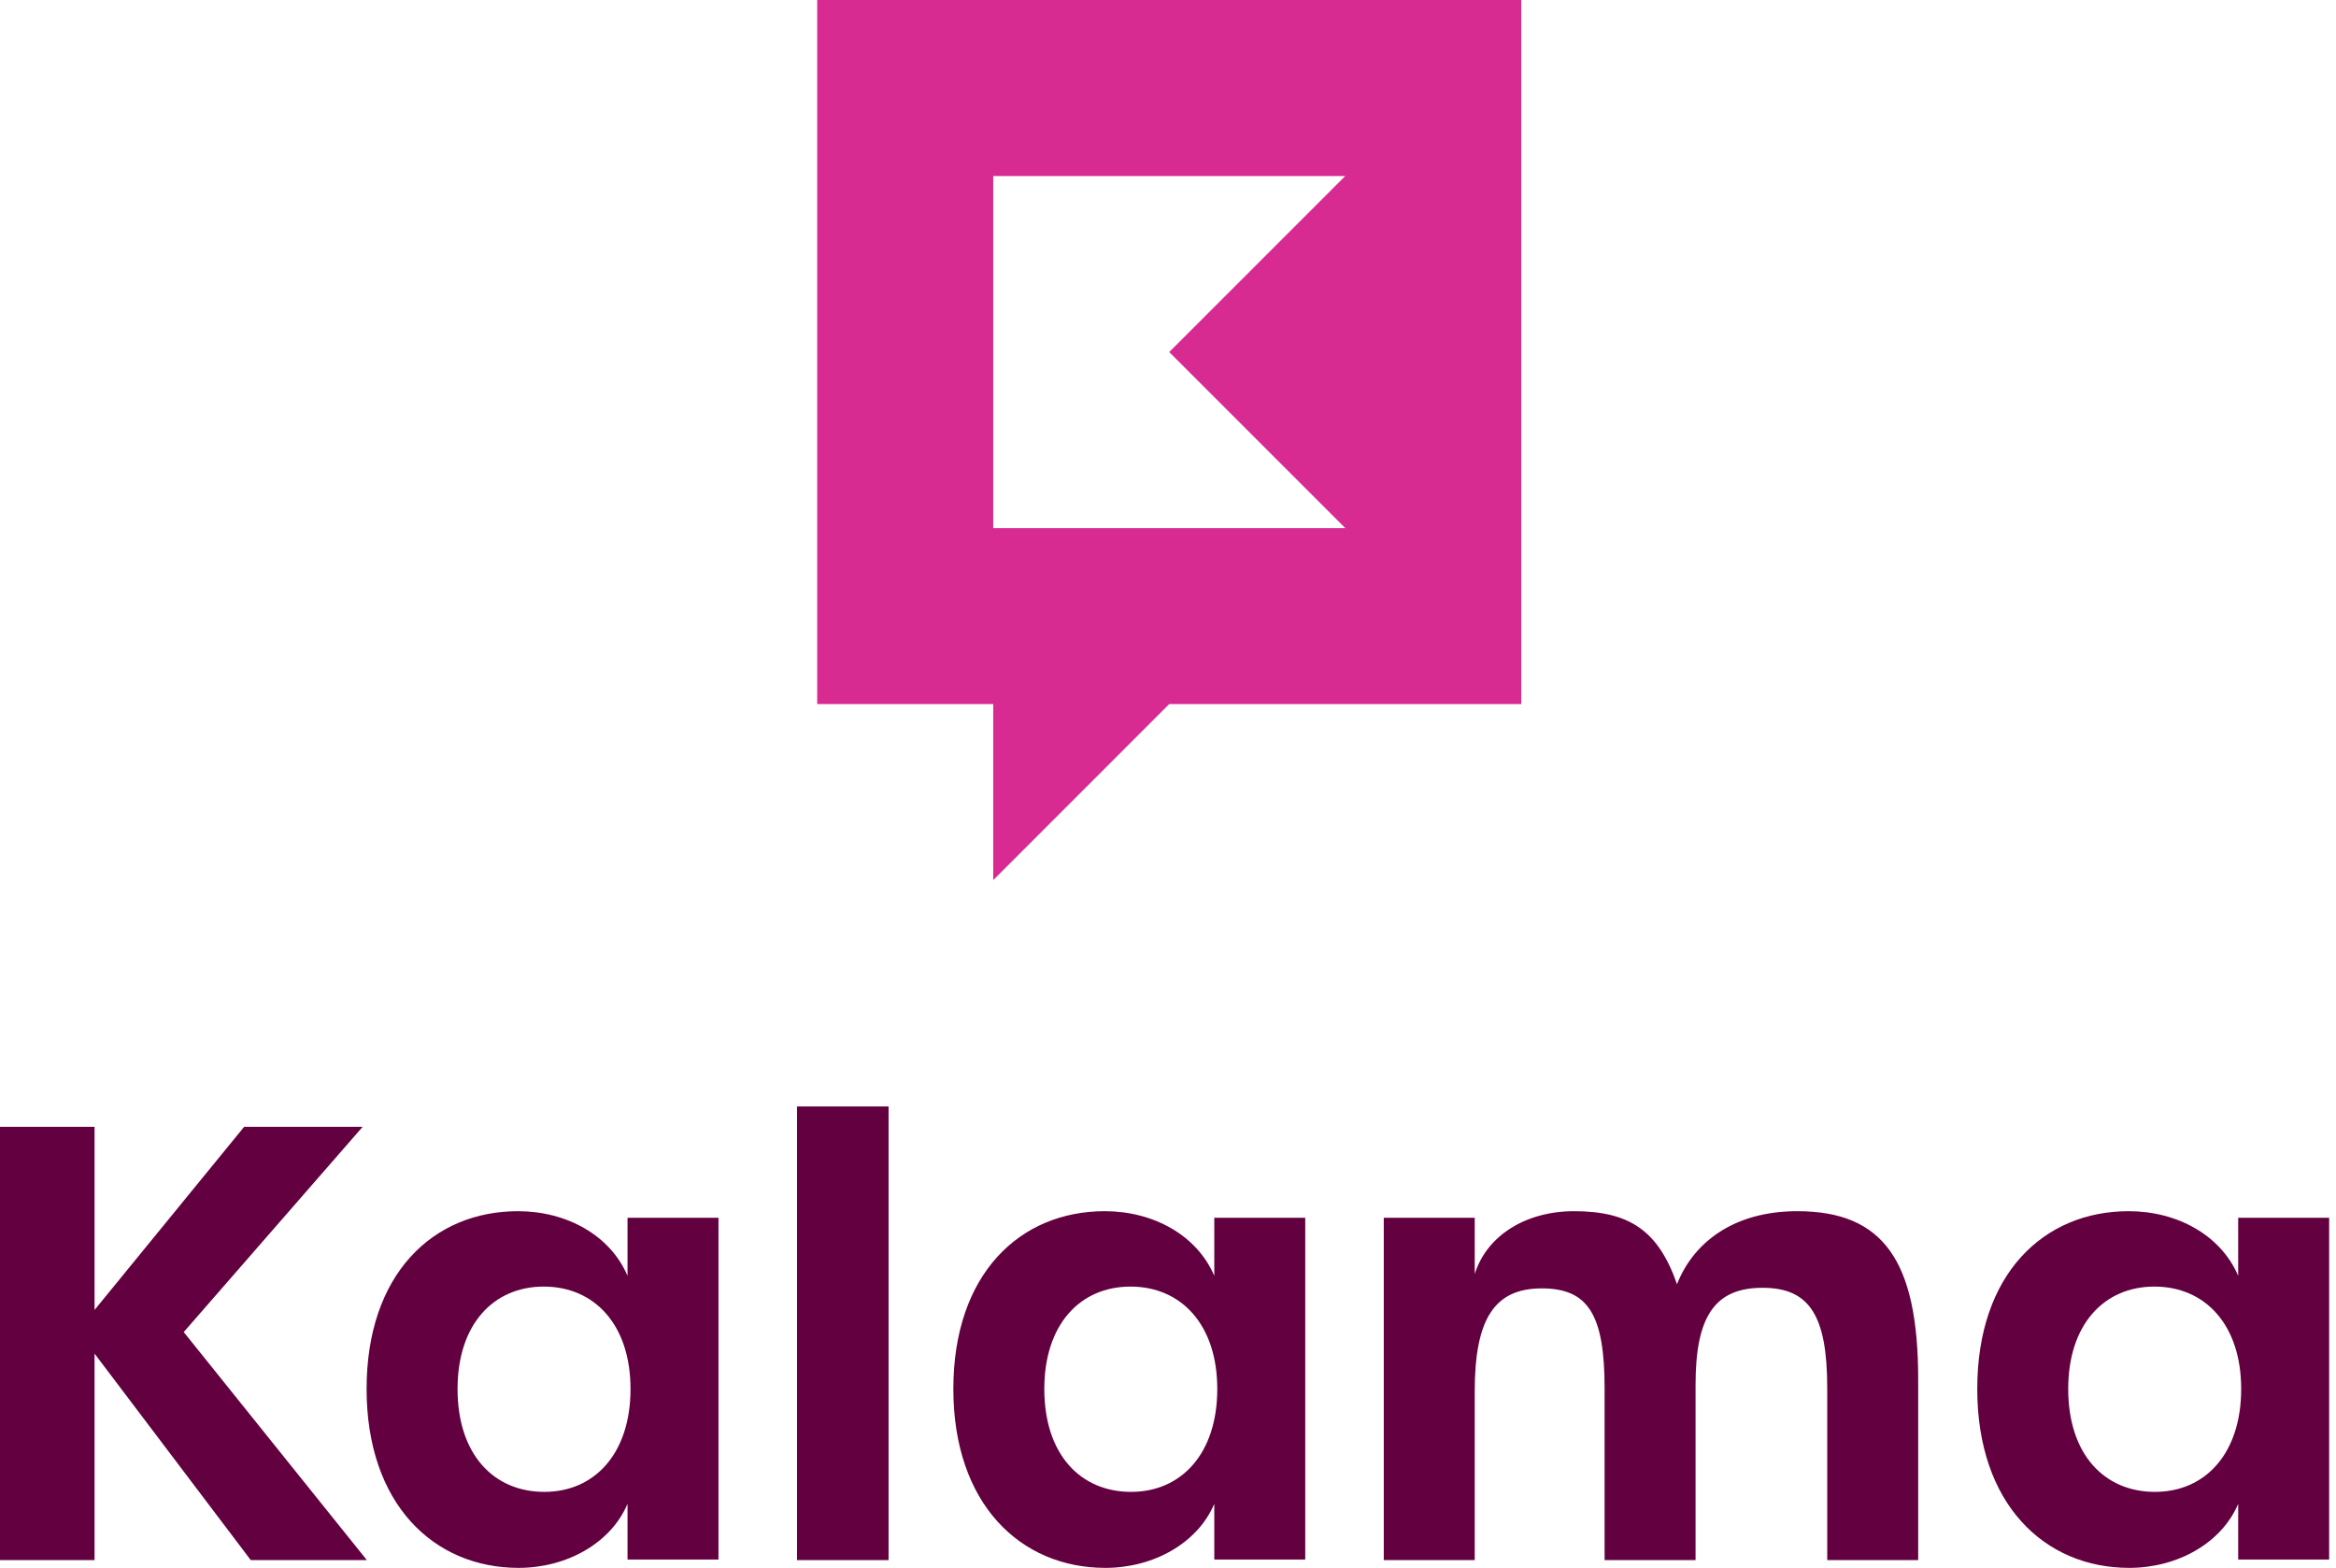
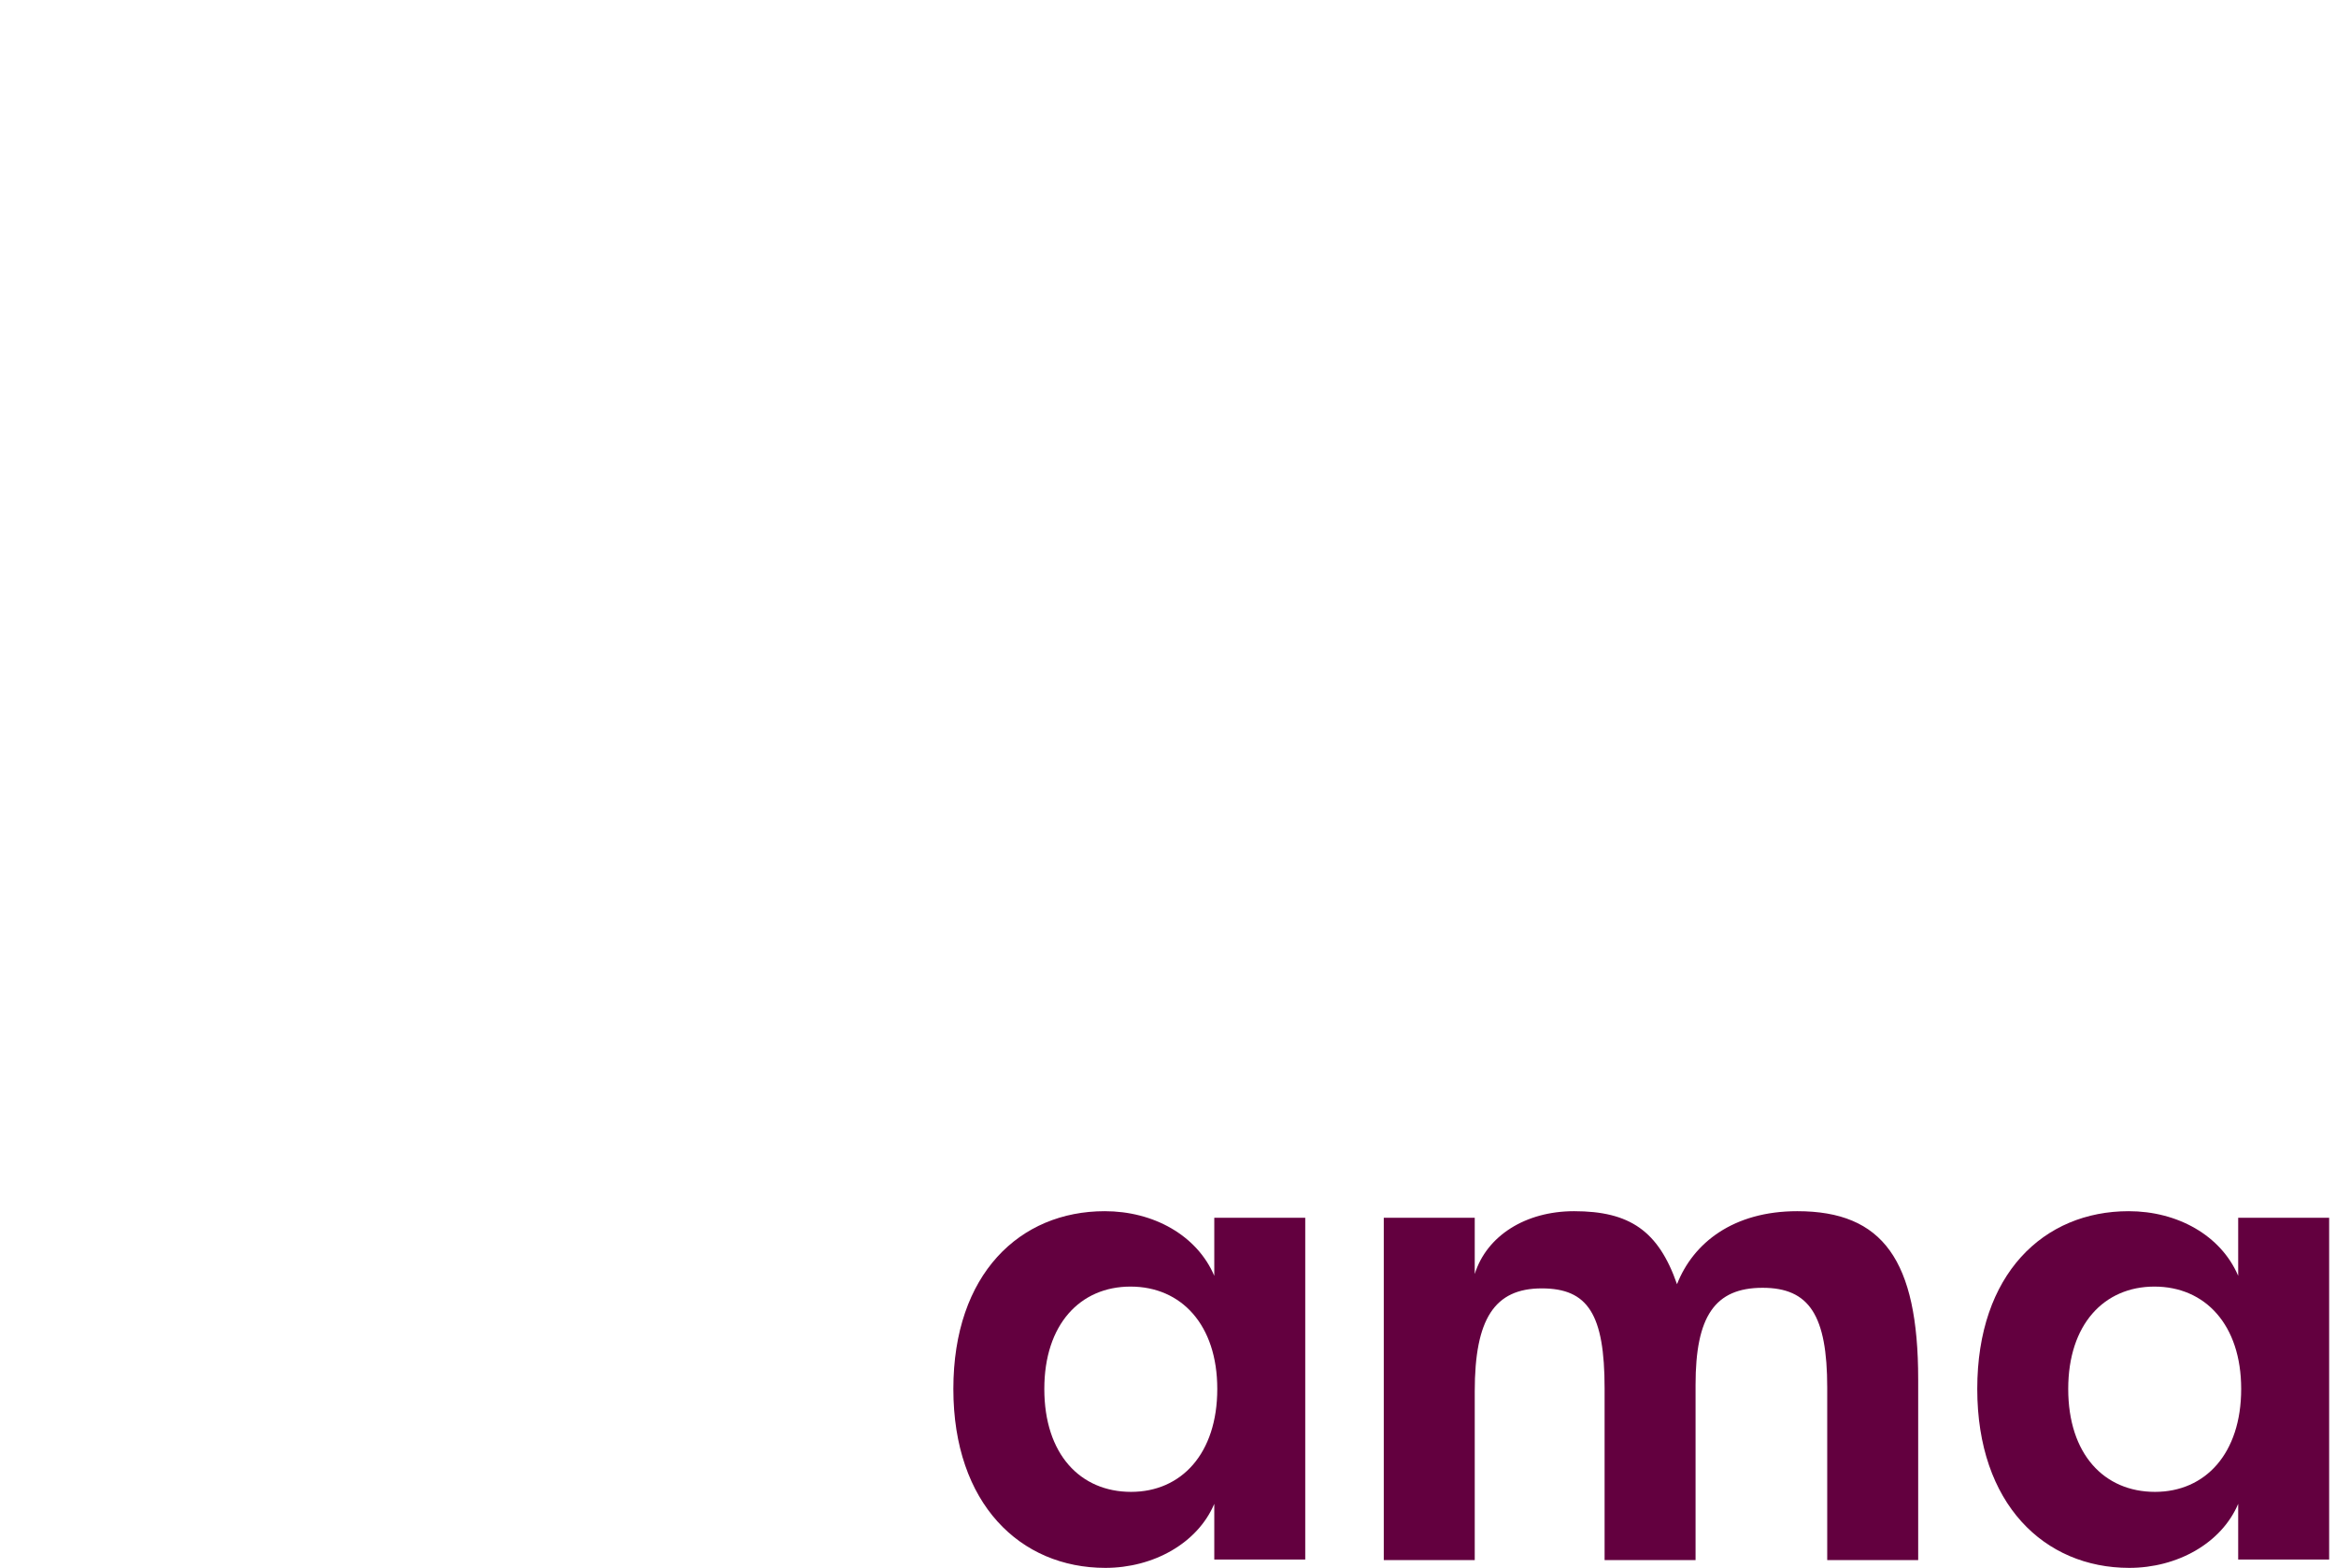
<svg xmlns="http://www.w3.org/2000/svg" fill="none" height="100%" overflow="visible" preserveAspectRatio="none" style="display: block;" viewBox="0 0 149 100" width="100%">
  <g id="Group 26086207">
    <g id="Kalama">
-       <path d="M0 99.505V71.868H6.031V83.549L15.574 71.868H23.132L11.719 84.961L23.399 99.505H15.994L6.031 86.336V99.505H0Z" fill="#63003F" />
-       <path d="M33.079 100.001C27.658 100.001 23.383 95.917 23.383 88.588C23.383 81.259 27.62 77.251 33.041 77.251C36.132 77.251 38.919 78.778 40.026 81.373V77.671H45.828V99.467H40.026V95.917C38.957 98.436 36.132 100.001 33.079 100.001ZM34.72 95.153C37.926 95.153 40.217 92.71 40.217 88.588C40.217 84.503 37.926 82.06 34.682 82.06C31.476 82.06 29.185 84.465 29.185 88.588C29.185 92.748 31.476 95.153 34.72 95.153Z" fill="#63003F" />
-       <path d="M50.837 99.505V70.571H56.677V99.505H50.837Z" fill="#63003F" />
+       <path d="M50.837 99.505H56.677V99.505H50.837Z" fill="#63003F" />
      <path d="M70.505 100.001C65.084 100.001 60.809 95.917 60.809 88.588C60.809 81.259 65.046 77.251 70.467 77.251C73.558 77.251 76.345 78.778 77.452 81.373V77.671H83.254V99.467H77.452V95.917C76.383 98.436 73.558 100.001 70.505 100.001ZM72.146 95.153C75.353 95.153 77.643 92.71 77.643 88.588C77.643 84.503 75.353 82.06 72.108 82.06C68.901 82.06 66.611 84.465 66.611 88.588C66.611 92.748 68.901 95.153 72.146 95.153Z" fill="#63003F" />
      <path d="M88.263 99.505V77.671H94.065V81.259C94.828 78.816 97.31 77.251 100.401 77.251C103.951 77.251 105.784 78.51 106.967 81.908C107.998 79.274 110.555 77.251 114.639 77.251C120.098 77.251 122.35 80.381 122.35 87.977V99.505H116.548V88.511C116.548 83.893 115.403 82.137 112.426 82.137C109.372 82.137 108.15 83.969 108.15 88.32V99.505H102.348V88.549C102.348 83.816 101.279 82.175 98.34 82.175C95.325 82.175 94.065 84.122 94.065 88.74V99.505H88.263Z" fill="#63003F" />
      <path d="M135.814 100.001C130.394 100.001 126.118 95.917 126.118 88.588C126.118 81.259 130.355 77.251 135.776 77.251C138.868 77.251 141.654 78.778 142.761 81.373V77.671H148.563V99.467H142.761V95.917C141.692 98.436 138.868 100.001 135.814 100.001ZM137.455 95.153C140.662 95.153 142.952 92.71 142.952 88.588C142.952 84.503 140.662 82.06 137.417 82.06C134.211 82.06 131.92 84.465 131.92 88.588C131.92 92.748 134.211 95.153 137.455 95.153Z" fill="#63003F" />
    </g>
-     <path clip-rule="evenodd" d="M52.124 0H97.032V44.908H74.578L63.352 56.135V44.908H52.124V0ZM74.578 22.454L85.805 33.681H63.352V11.227H85.805L74.578 22.454Z" fill="#D82B92" fill-rule="evenodd" id="Subtract" />
  </g>
</svg>